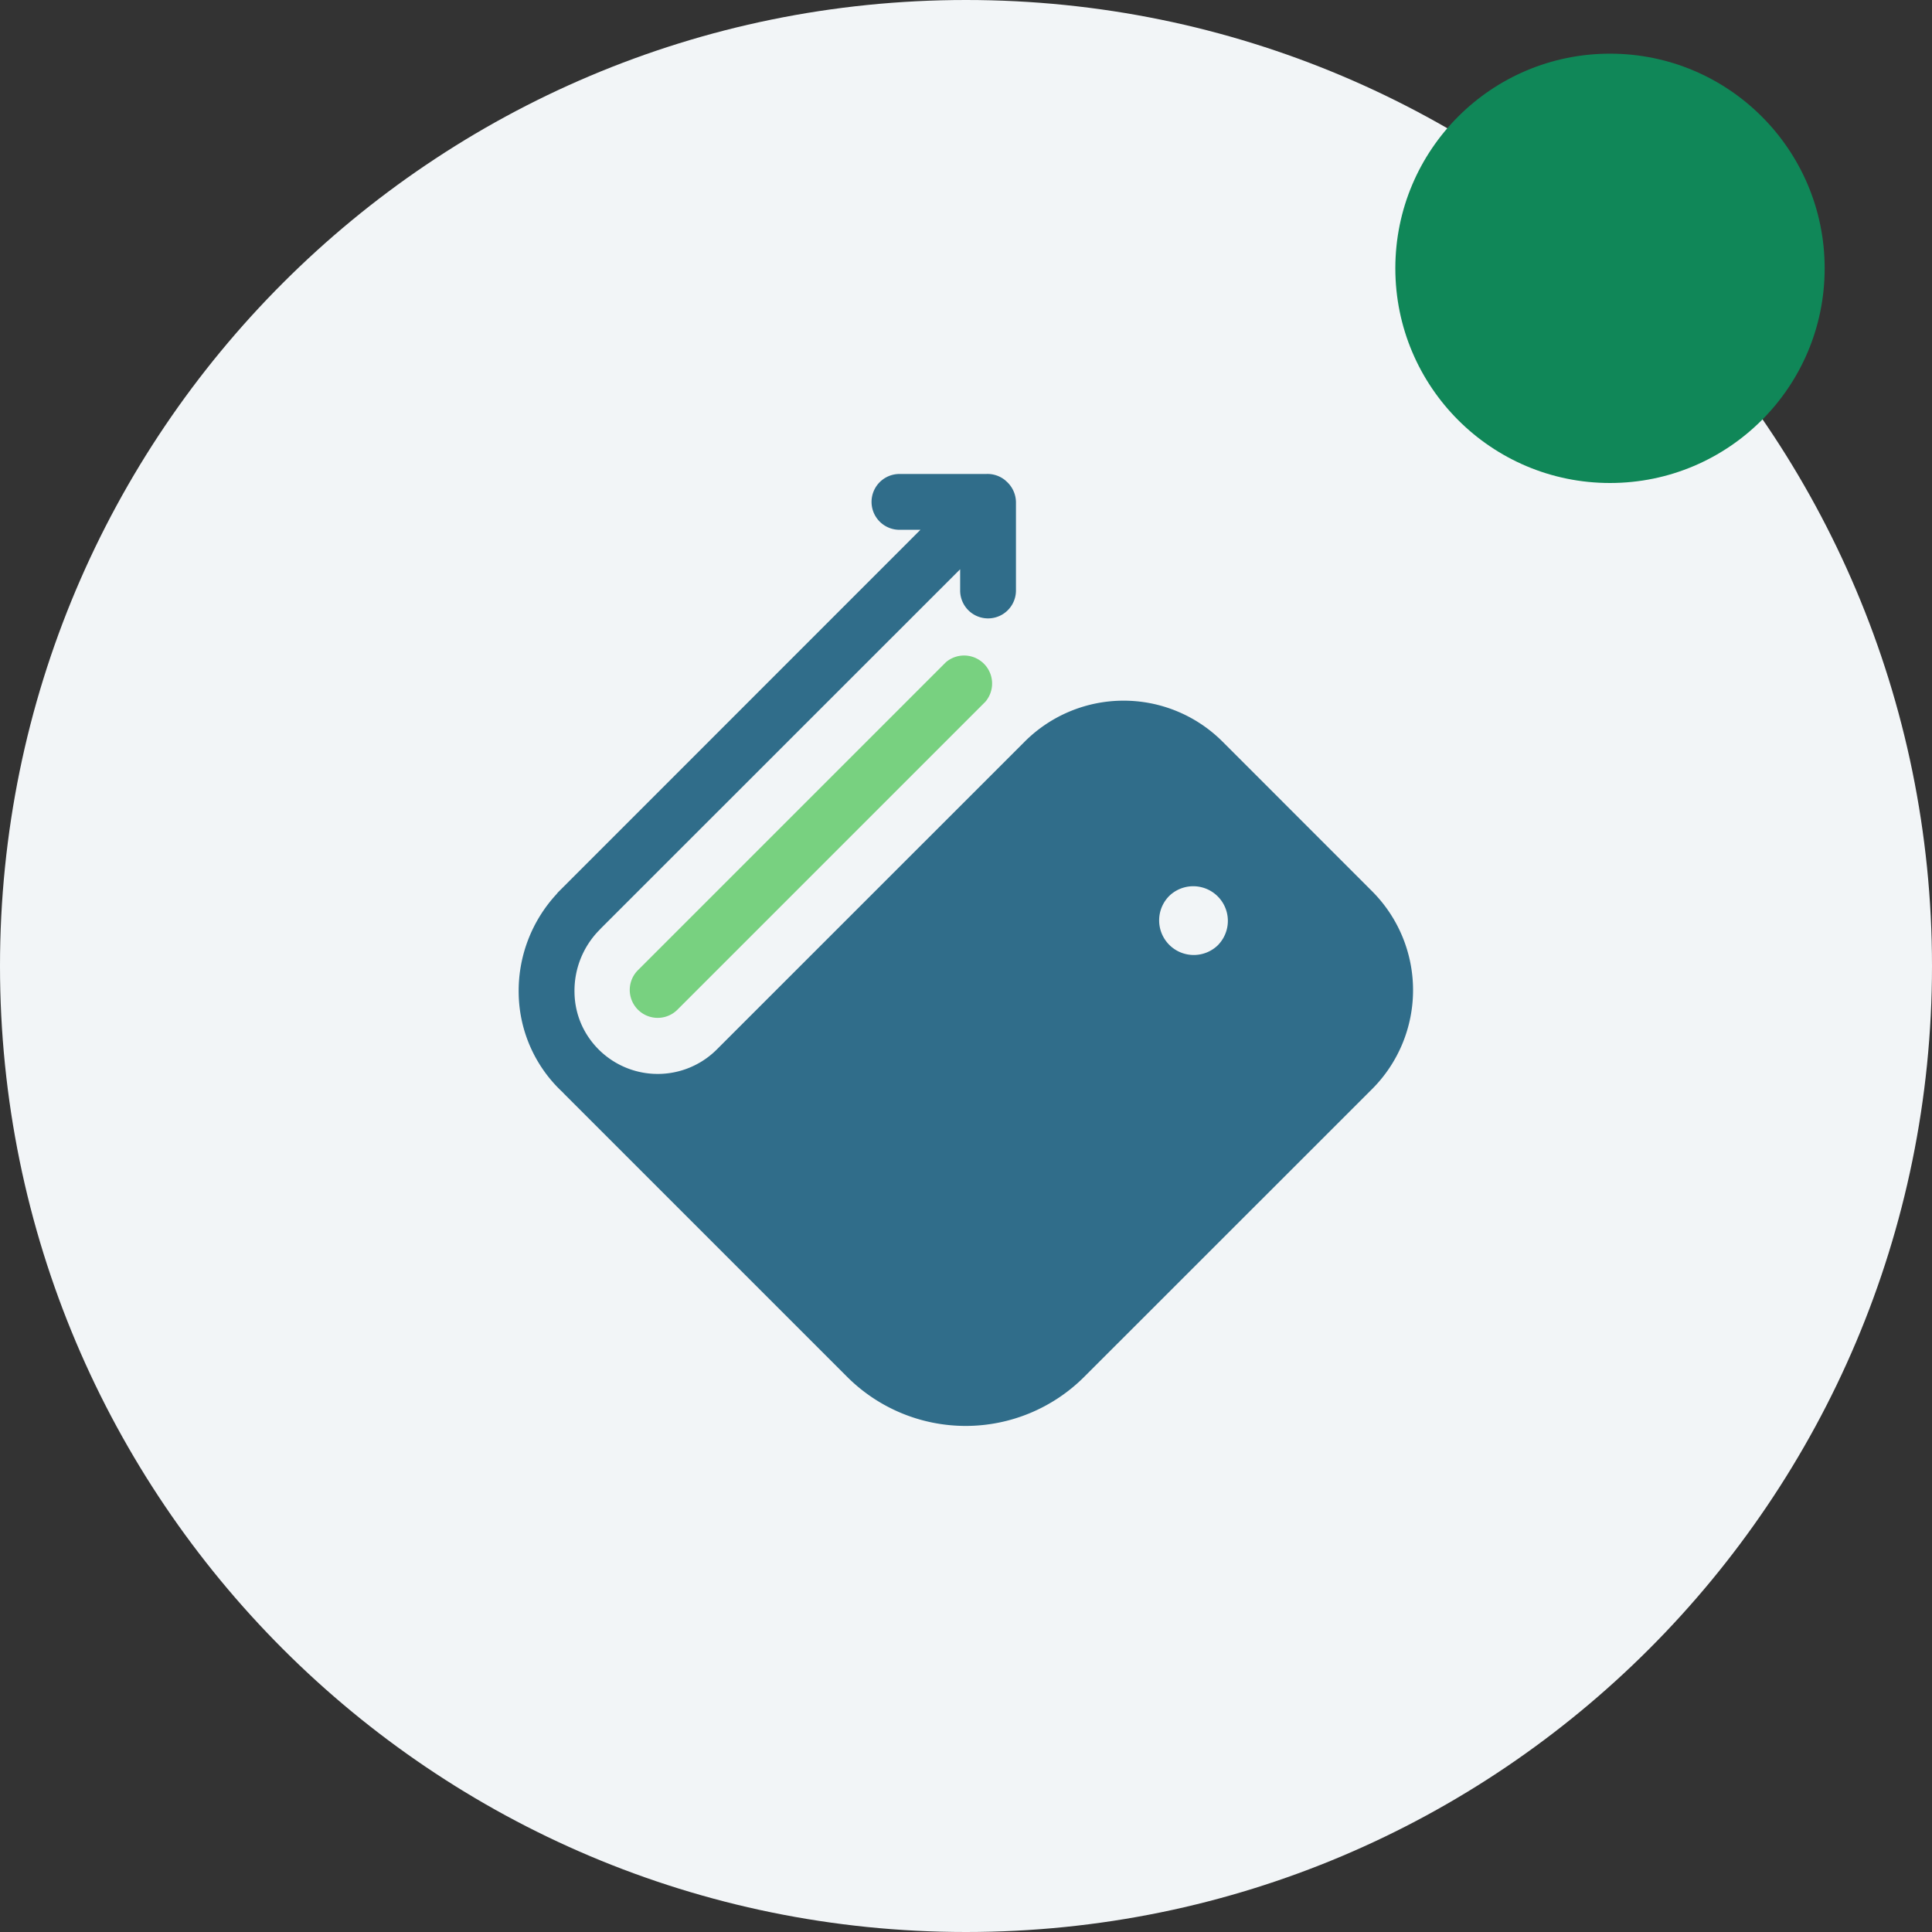
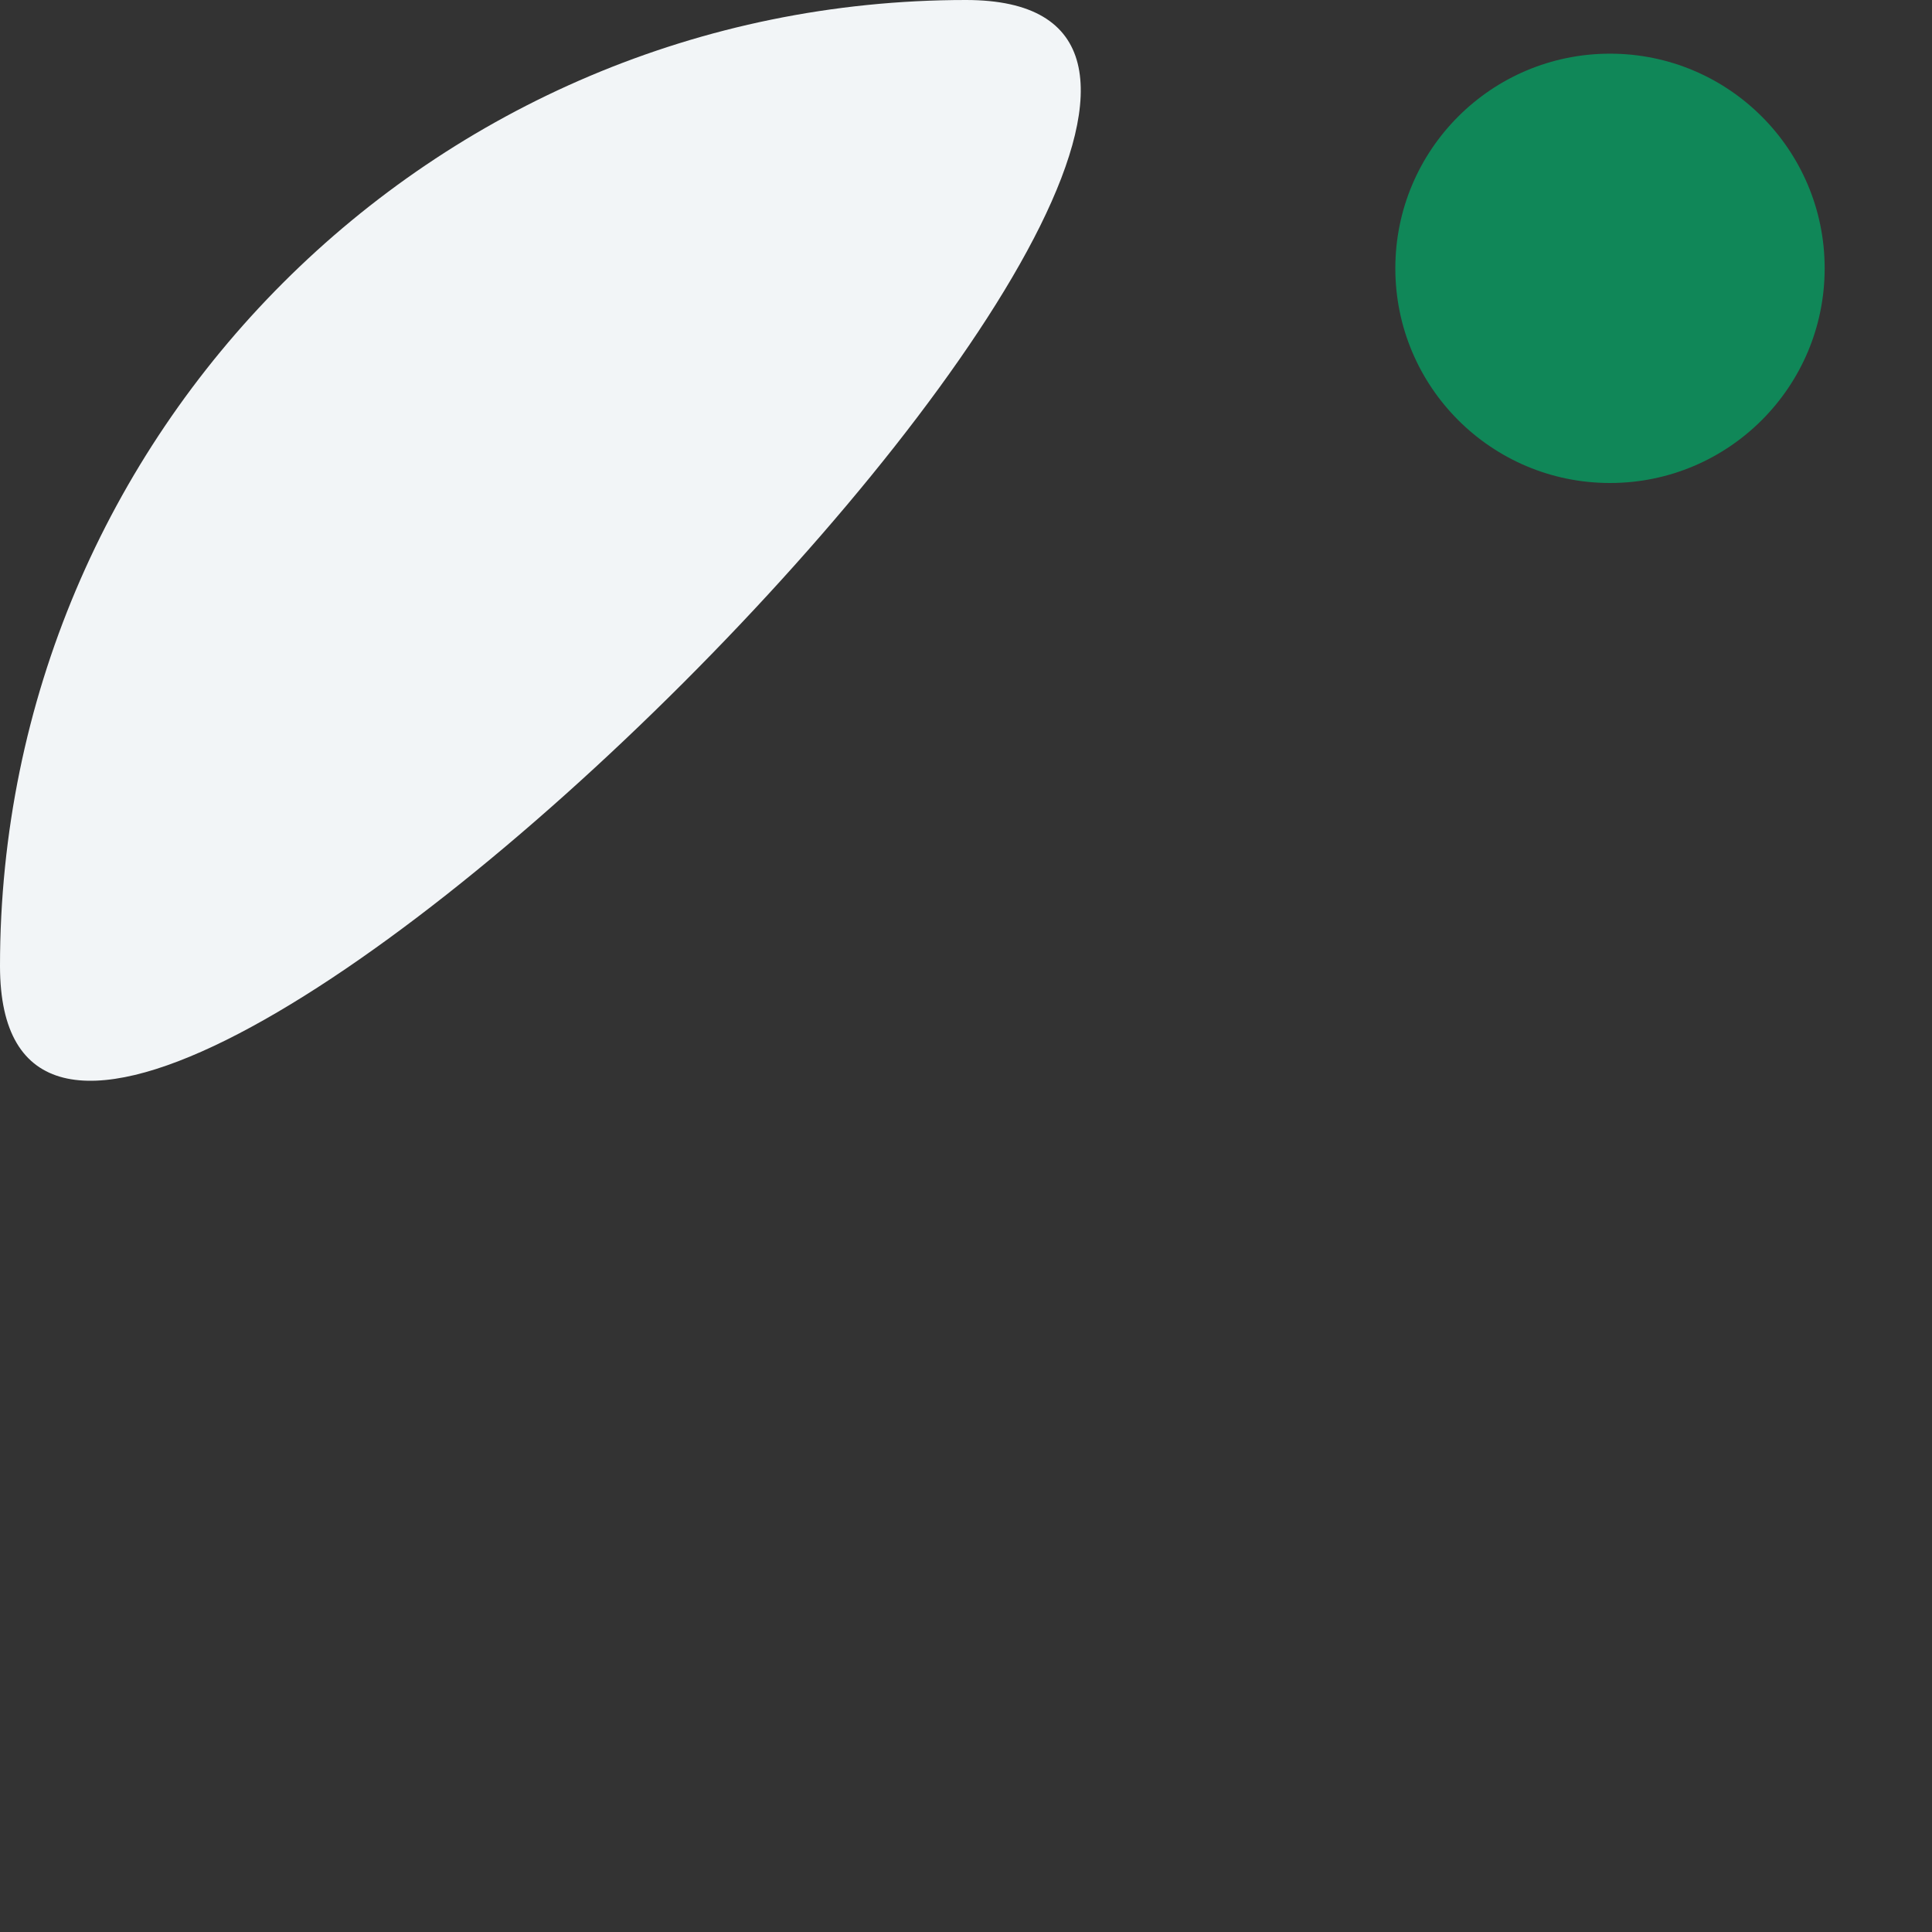
<svg xmlns="http://www.w3.org/2000/svg" width="36" height="36" viewBox="0 0 36 36" fill="none">
  <rect x="0" y="0" width="36" height="36" fill="#333333" stroke="none" />
-   <path d="M0 18C0 8.059 8.059 0 18 0s18 8.059 18 18-8.059 18-18 18S0 27.941 0 18z" fill="#F2F5F7" />
-   <path d="M25.57 16.61l-2.793-2.794a2.607 2.607 0 0 0-3.68 0l-5.737 5.736a1.557 1.557 0 0 1-2.52-.45 1.53 1.53 0 0 1-.135-.607 1.61 1.61 0 0 1 .468-1.17l.028-.03 6.69-6.688v.396a.52.52 0 0 0 1.04 0v-1.65a.527.527 0 0 0-.187-.391l-.01-.01a.52.52 0 0 0-.36-.12H16.76a.52.52 0 1 0 0 1.04h.391l-6.735 6.737a.306.306 0 0 0-.043.049 2.655 2.655 0 0 0-.708 1.86 2.563 2.563 0 0 0 .818 1.833l.027.029 5.276 5.276a3.124 3.124 0 0 0 4.416 0l5.368-5.366a2.607 2.607 0 0 0 0-3.68zm-2.867.993a.645.645 0 1 1-.903-.921.645.645 0 0 1 .903.92z" fill="#306D8A" />
-   <path d="M11.887 18.078a.52.52 0 0 0 .736.736l5.738-5.738a.522.522 0 0 0-.736-.736l-5.738 5.738z" fill="#78D180" />
+   <path d="M0 18C0 8.059 8.059 0 18 0S0 27.941 0 18z" fill="#F2F5F7" />
  <circle cx="30" cy="5" r="4" fill="#108758" />
</svg>